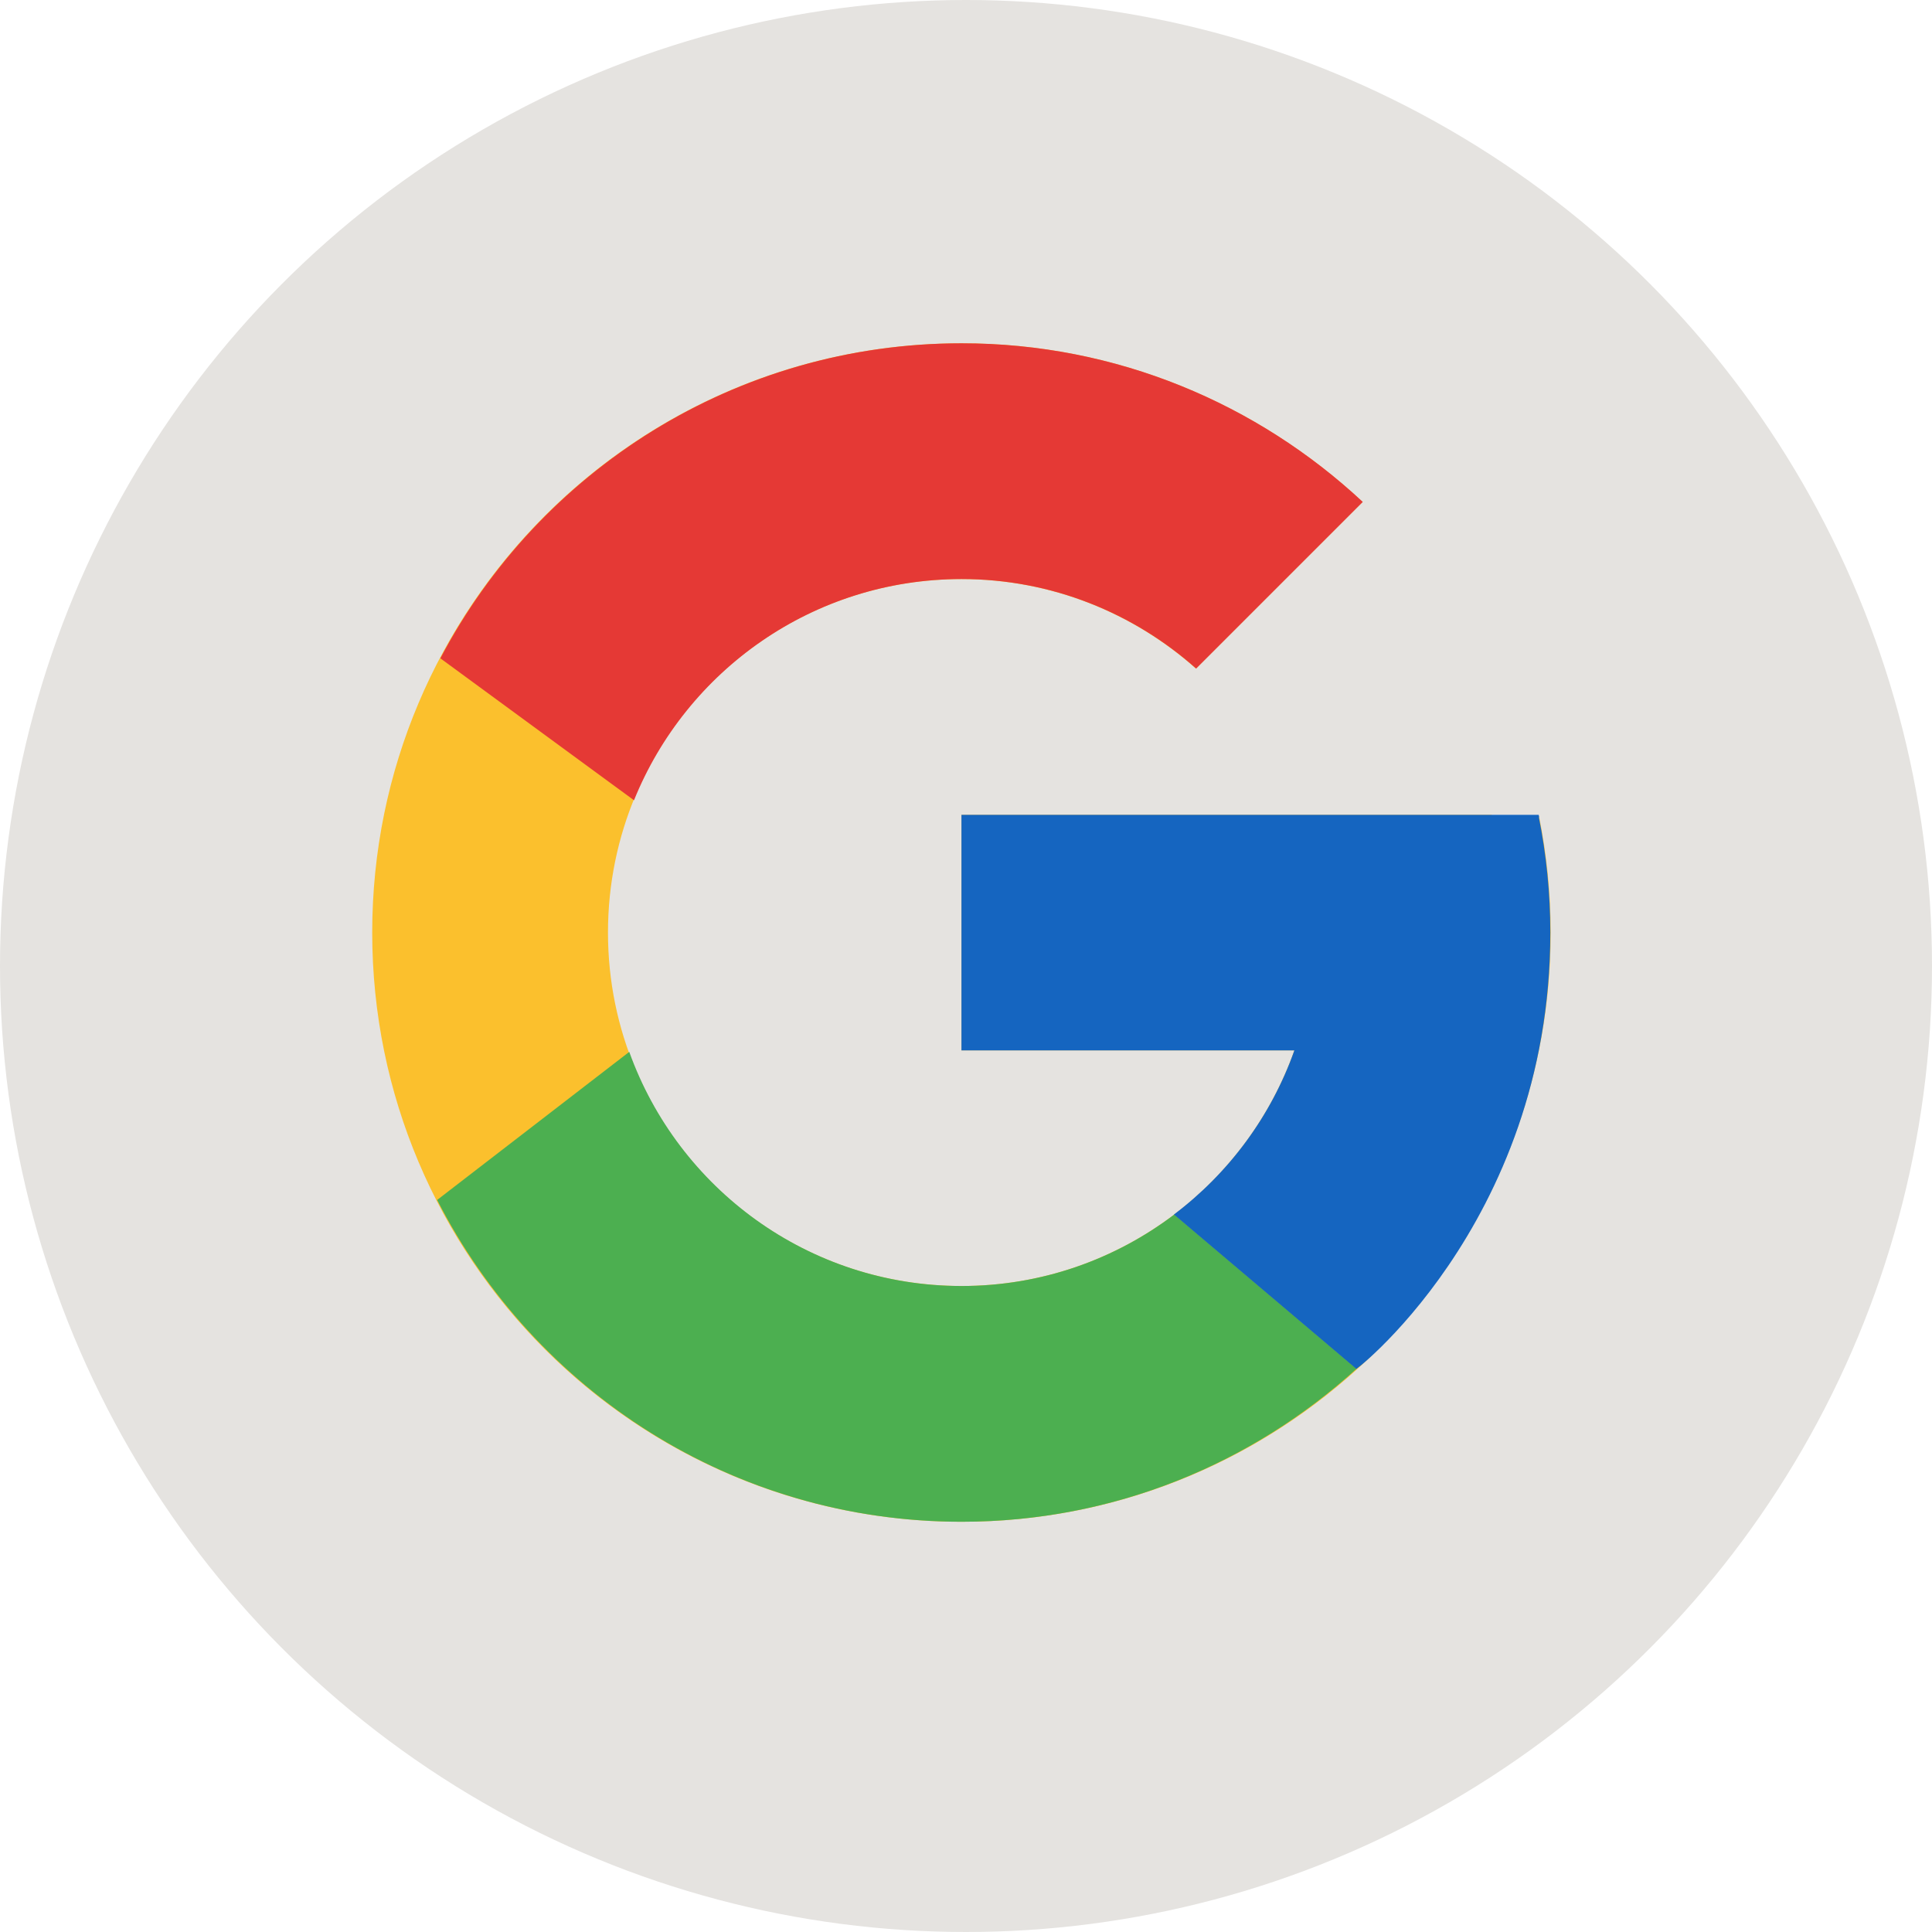
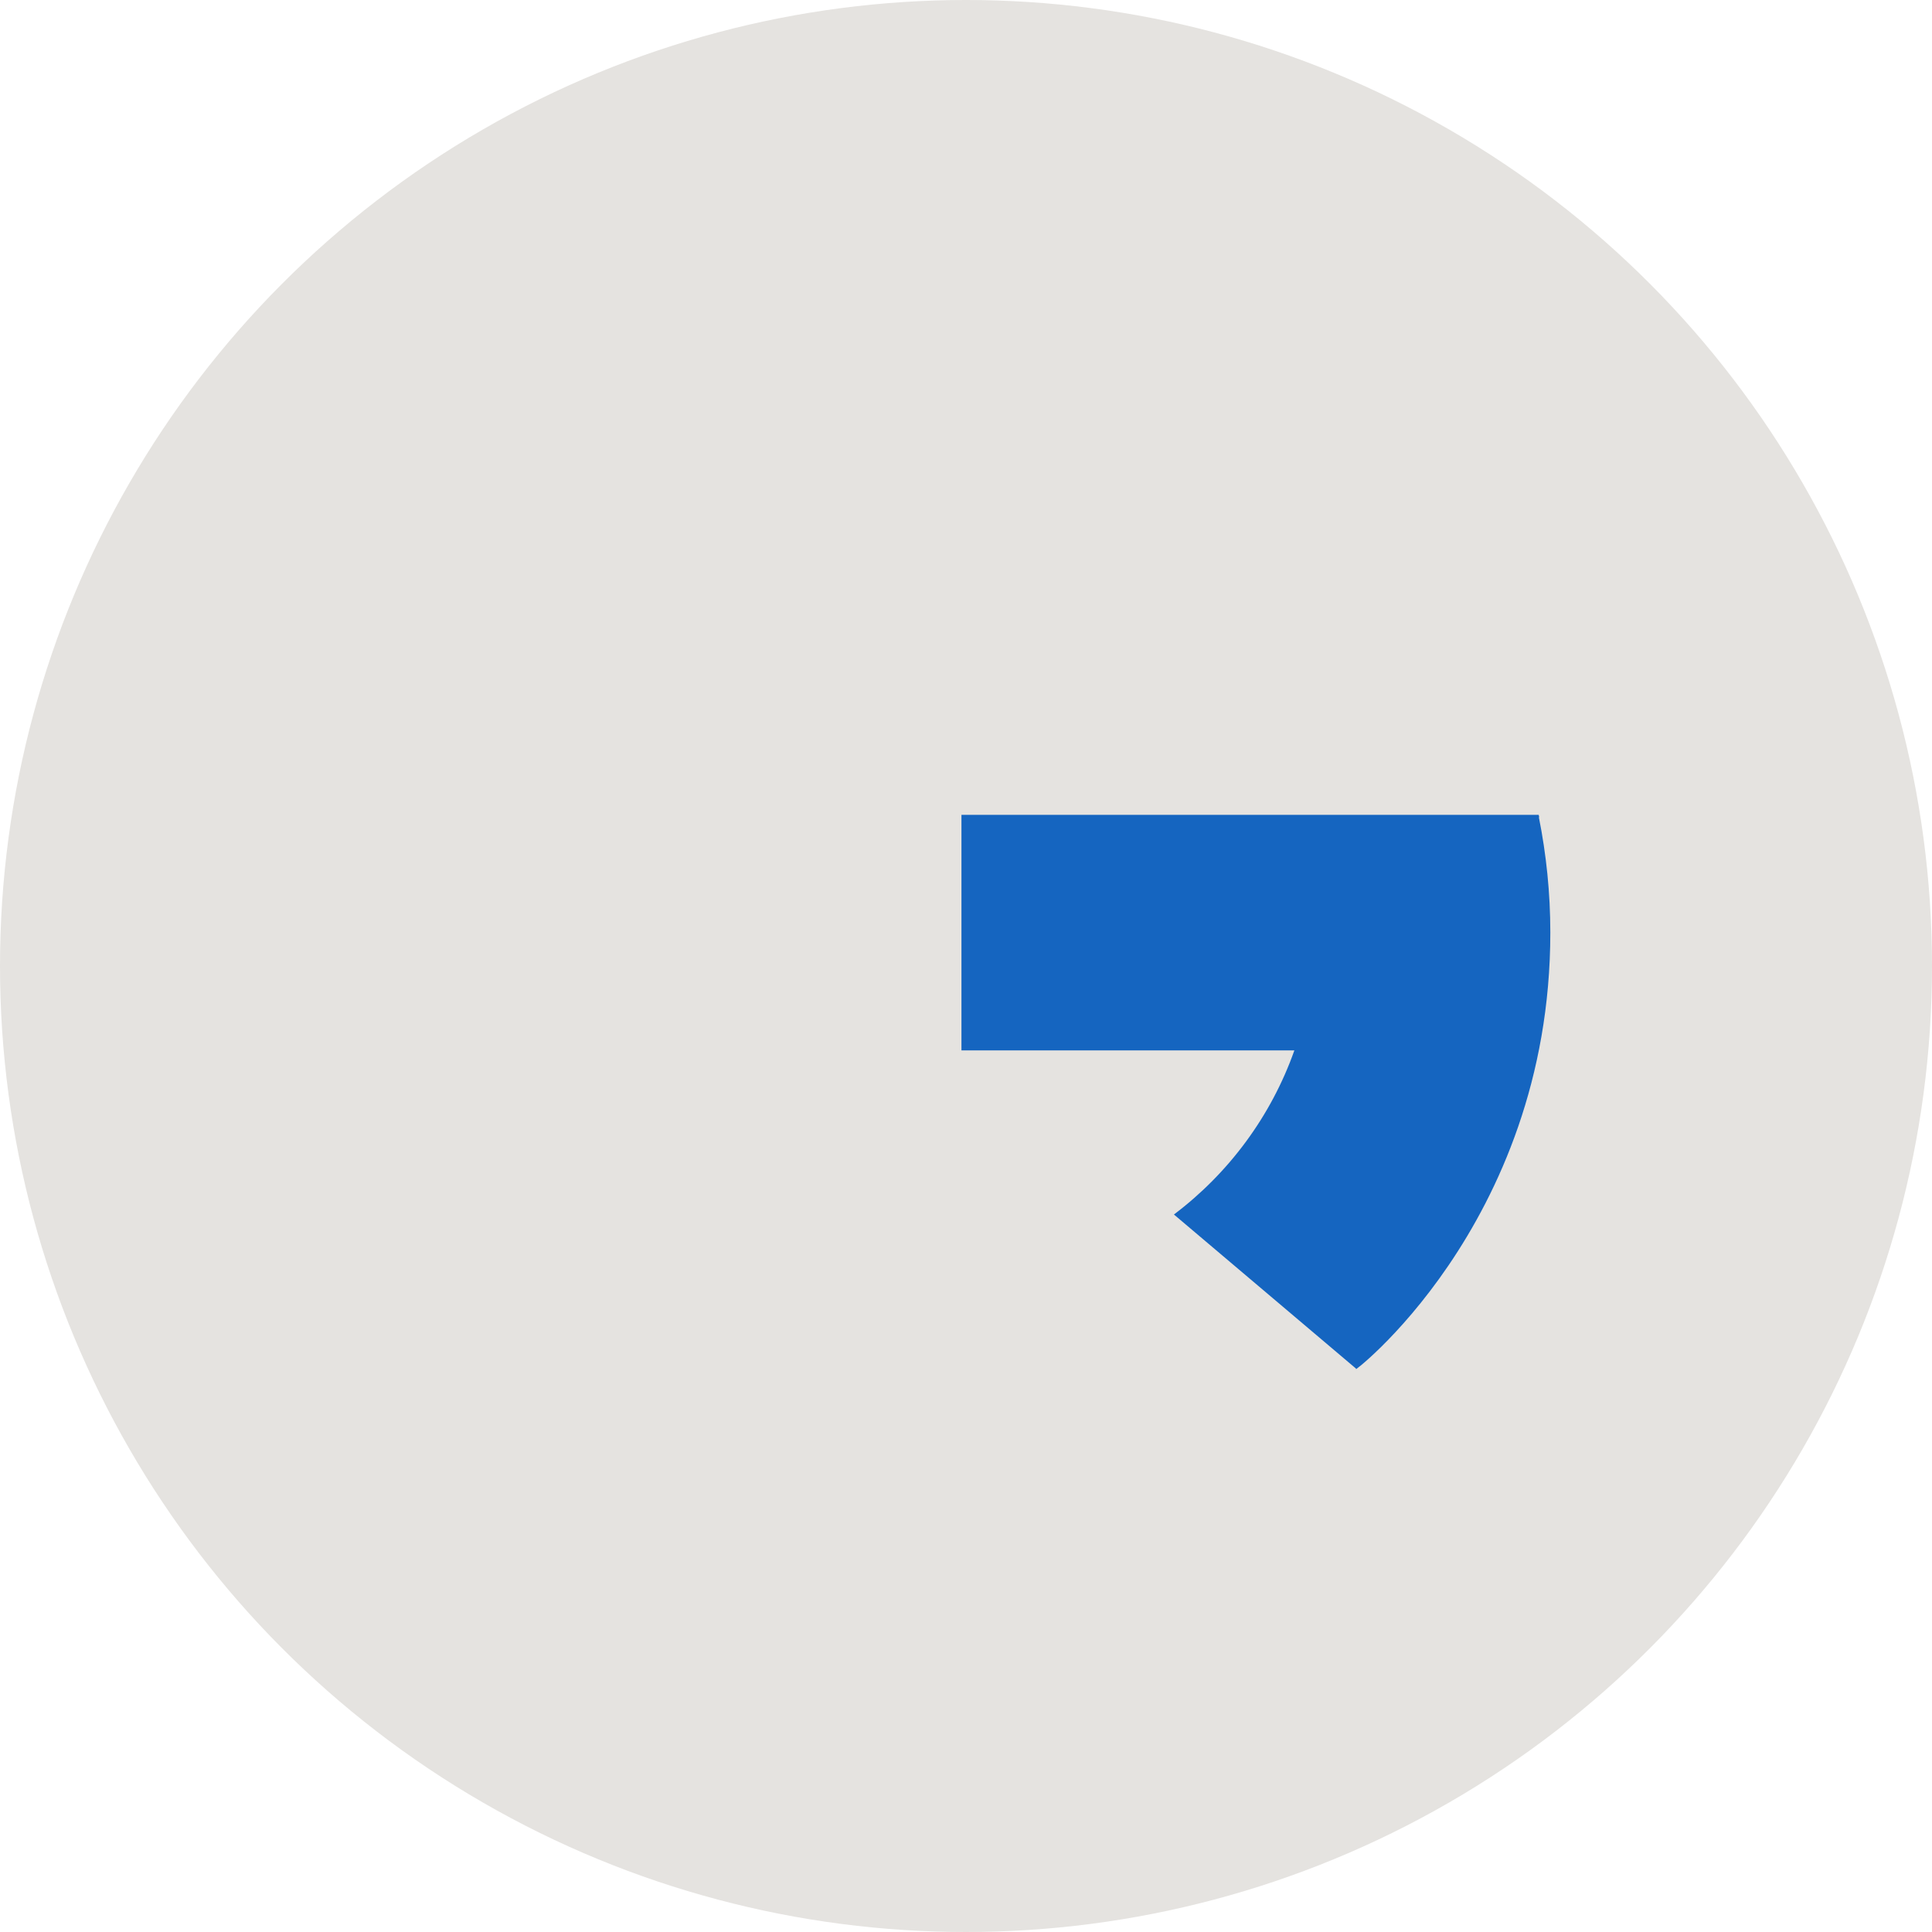
<svg xmlns="http://www.w3.org/2000/svg" xml:space="preserve" width="36.083mm" height="36.083mm" style="shape-rendering:geometricPrecision; text-rendering:geometricPrecision; image-rendering:optimizeQuality; fill-rule:evenodd; clip-rule:evenodd" viewBox="0 0 106.2 106.2">
  <defs>
    <style type="text/css">  .fil0 {fill:#E5E3E0} .fil4 {fill:#1565C0;fill-rule:nonzero} .fil3 {fill:#4CAF50;fill-rule:nonzero} .fil2 {fill:#E53935;fill-rule:nonzero} .fil1 {fill:#FBC02D;fill-rule:nonzero}  </style>
  </defs>
  <g id="Слой_x0020_1">
    <g id="_2916784200128">
      <circle class="fil0" cx="53.1" cy="53.1" r="53.1" />
      <g>
-         <path class="fil1" d="M84.61 44.92l-2.61 0 0 -0.13 -29.15 0 0 12.95 18.3 -0c-2.67,7.54 -9.85,12.95 -18.3,12.95 -10.73,0 -19.43,-8.7 -19.43,-19.43 0,-10.73 8.7,-19.43 19.43,-19.43 4.95,0 9.46,1.87 12.89,4.92l9.16 -9.16c-5.78,-5.39 -13.52,-8.72 -22.05,-8.72 -17.89,0 -32.39,14.5 -32.39,32.39 0,17.89 14.5,32.39 32.39,32.39 17.89,0 32.39,-14.5 32.39,-32.39 0,-2.17 -0.22,-4.29 -0.63,-6.34z" />
-         <path class="fil2" d="M24.21 36.19l10.64 7.8c2.88,-7.13 9.85,-12.16 18.01,-12.16 4.95,0 9.46,1.87 12.89,4.92l9.16 -9.16c-5.78,-5.39 -13.52,-8.72 -22.05,-8.72 -12.44,0 -23.23,7.02 -28.65,17.31z" />
-         <path class="fil3" d="M52.86 83.65c8.37,0 15.97,-3.2 21.71,-8.41l-10.02 -8.48c-3.25,2.46 -7.29,3.93 -11.69,3.93 -8.42,0 -15.58,-5.37 -18.27,-12.87l-10.56 8.14c5.36,10.49 16.25,17.69 28.83,17.69z" />
        <path class="fil4" d="M84.61 44.92l-0.03 -0.13 -2.58 0 -29.15 0 0 12.95 18.3 -0c-1.28,3.62 -3.61,6.75 -6.62,9.02 0,-0 0,-0 0,-0l10.02 8.48c-0.71,0.64 10.67,-7.78 10.67,-23.98 0,-2.17 -0.22,-4.29 -0.63,-6.34z" />
      </g>
    </g>
  </g>
</svg>